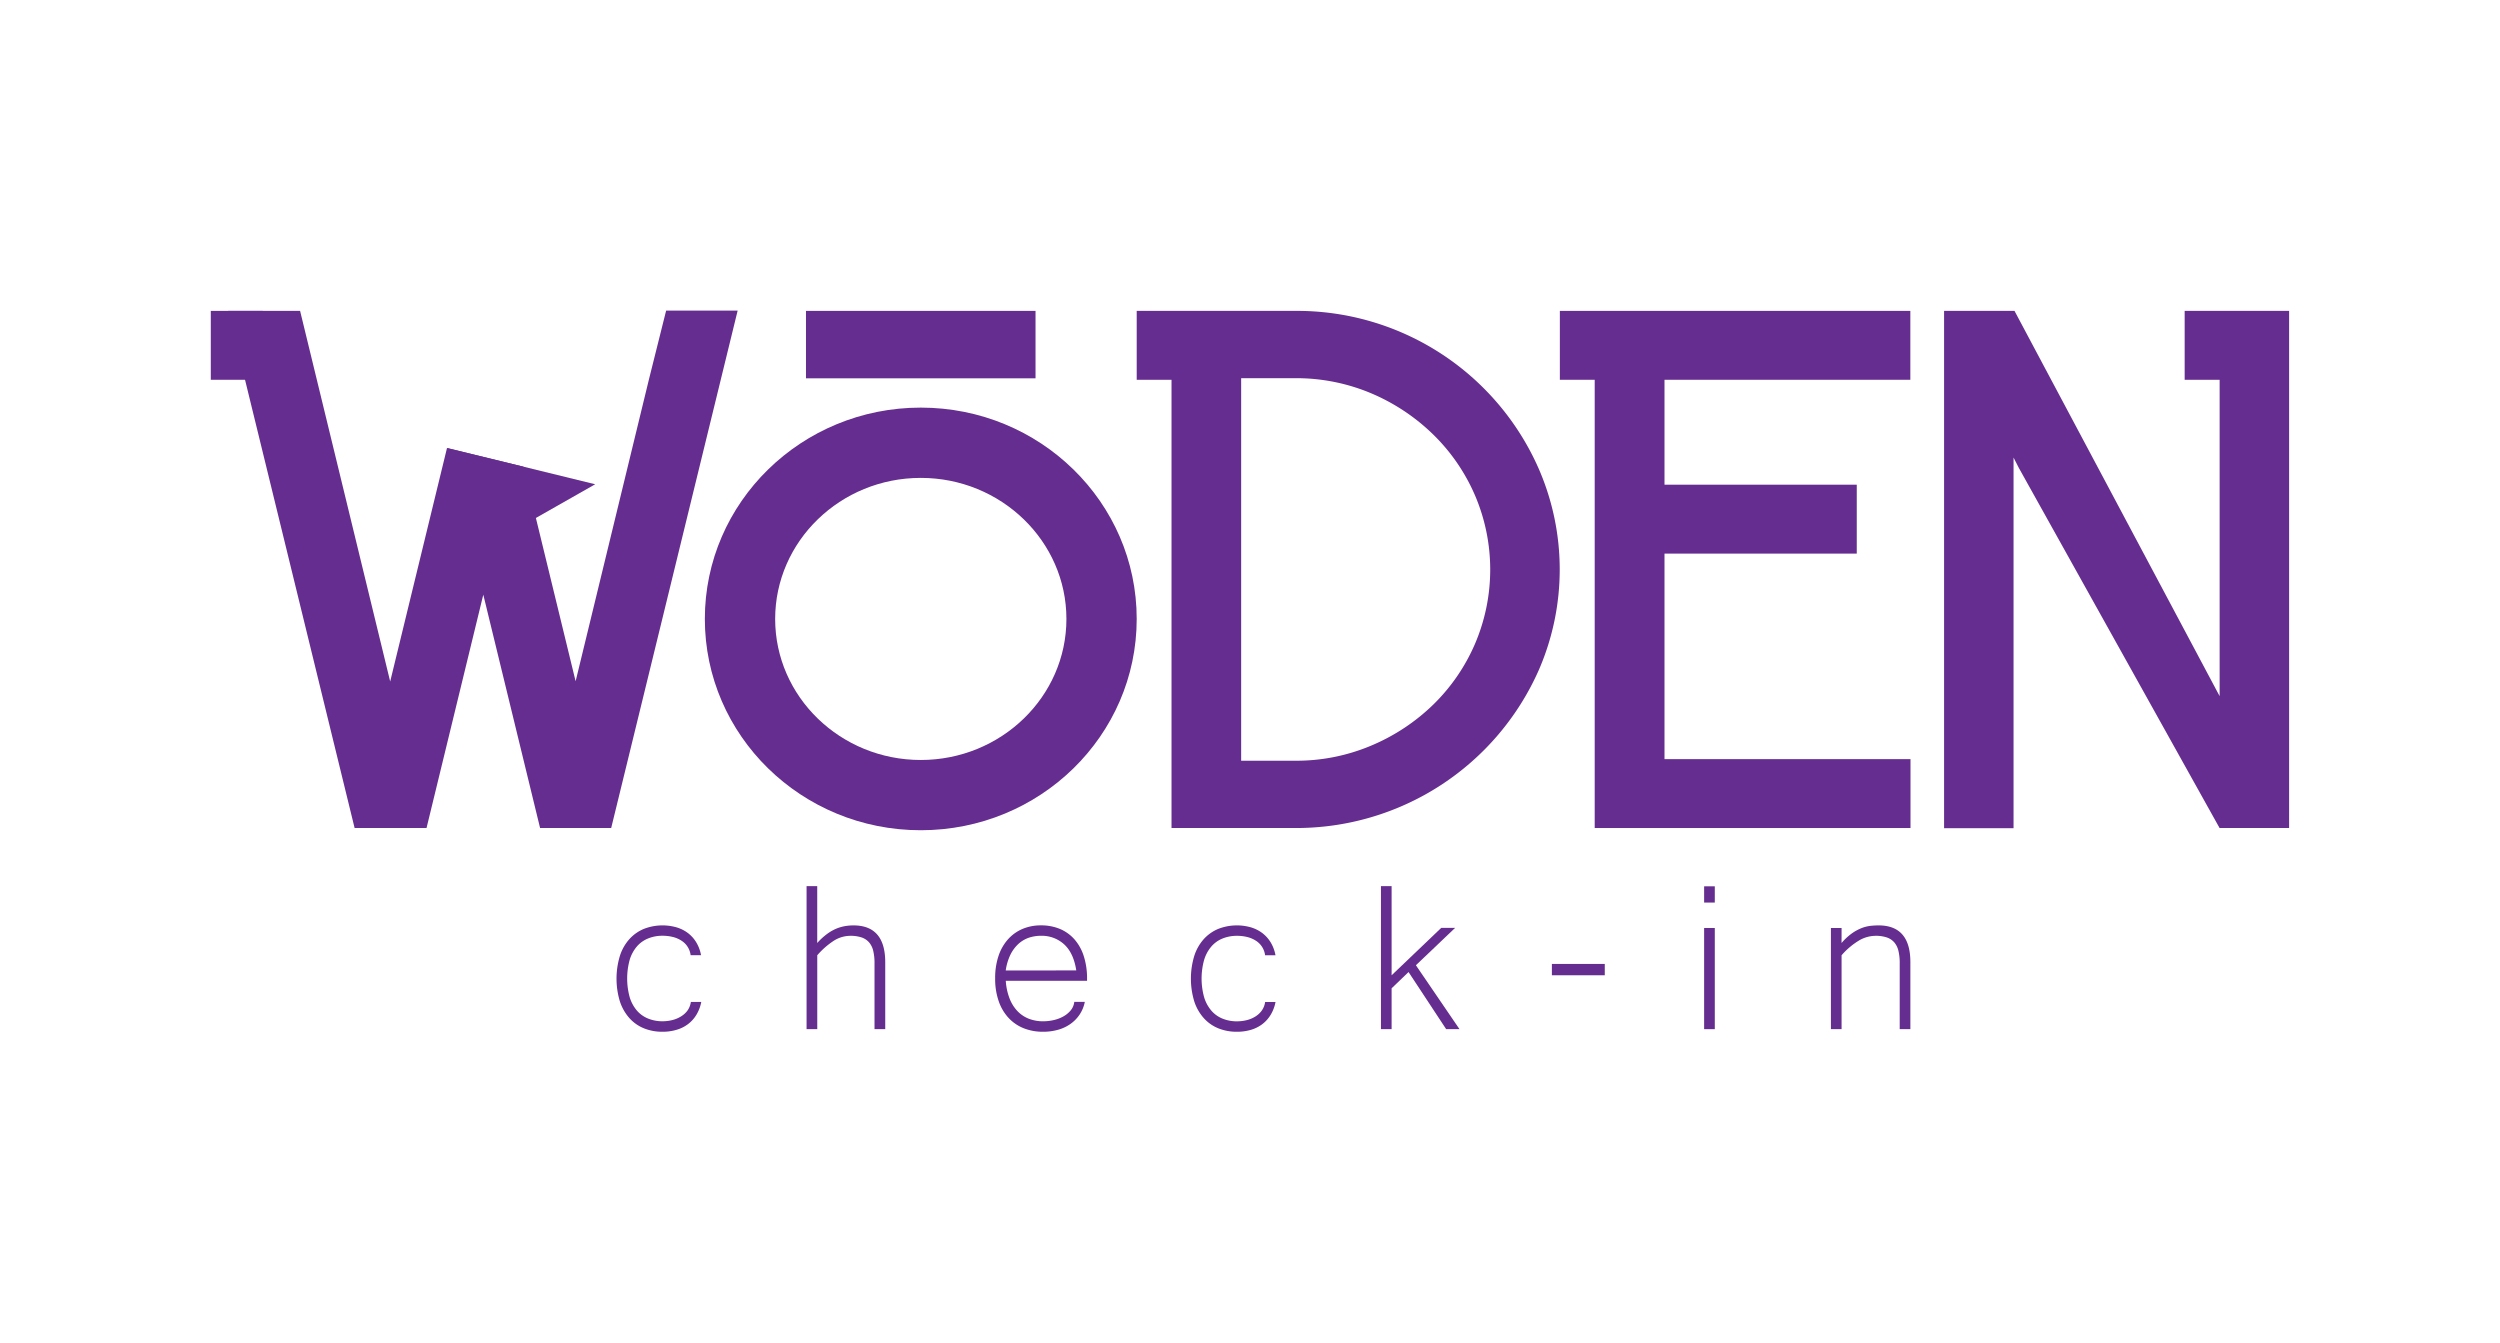
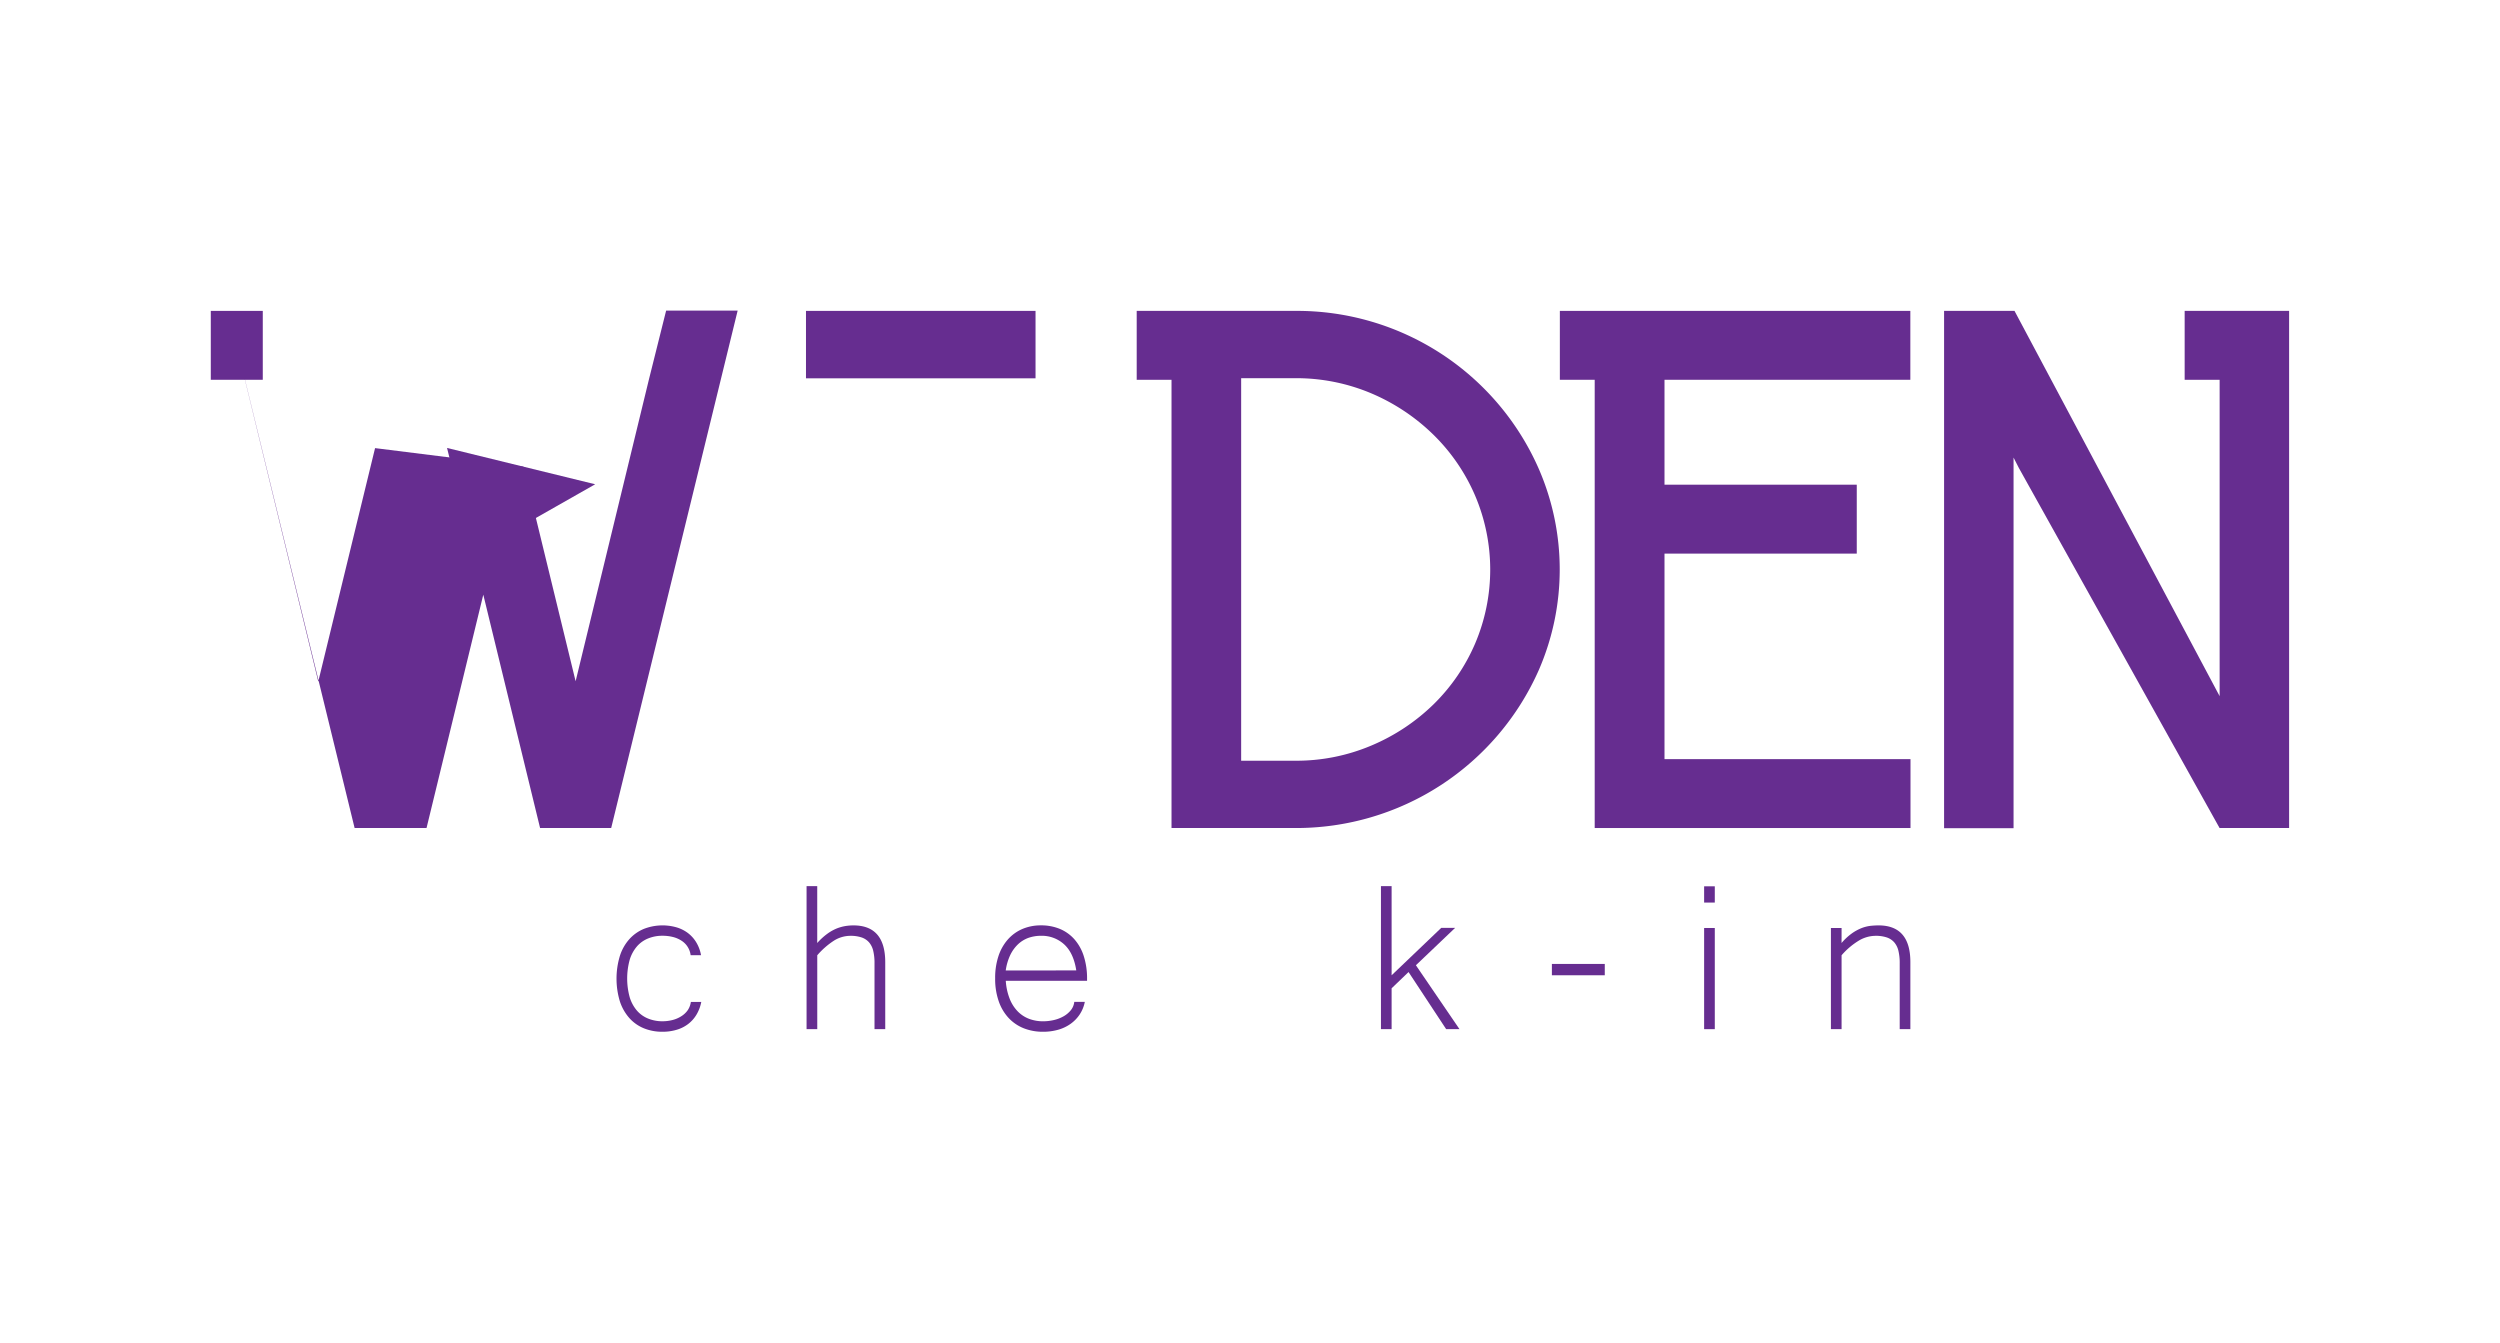
<svg xmlns="http://www.w3.org/2000/svg" viewBox="0 0 769 413">
  <defs>
    <style>.cls-1{fill:none;}.cls-2{isolation:isolate;}.cls-3{fill:#662d90;}.cls-4{clip-path:url(#clip-path);}.cls-5{opacity:0.5;}.cls-6,.cls-7{fill:#636363;}.cls-7{opacity:0.2;mix-blend-mode:multiply;}.cls-8{fill:#6d6d6d;}</style>
    <clipPath id="clip-path">
-       <rect class="cls-1" x="-2.45" y="-1012.5" width="1563" height="985.98" />
-     </clipPath>
+       </clipPath>
  </defs>
  <title>Artboard 102</title>
  <g class="cls-2">
    <g id="Layer_1" data-name="Layer 1">
      <g id="_Group_" data-name="&lt;Group&gt;">
        <g id="_Group_2" data-name="&lt;Group&gt;">
          <path id="_Compound_Path_" data-name="&lt;Compound Path&gt;" class="cls-3" d="M203.78,317.37a14.92,14.92,0,0,1-5.76-1.08,12.16,12.16,0,0,1-4.47-3.18,14.54,14.54,0,0,1-2.89-5.13,24.15,24.15,0,0,1,0-13.89,14.17,14.17,0,0,1,2.87-5.14,12.44,12.44,0,0,1,4.47-3.2,15.75,15.75,0,0,1,10.09-.5A11,11,0,0,1,211.6,287a10.25,10.25,0,0,1,2.58,2.89,11.48,11.48,0,0,1,1.46,3.93h-3.2a6.18,6.18,0,0,0-2.79-4.45,8.72,8.72,0,0,0-2.65-1.15,13.16,13.16,0,0,0-3.22-.38,11.49,11.49,0,0,0-4.42.83,9,9,0,0,0-3.45,2.46,11.36,11.36,0,0,0-2.22,4.12,21.78,21.78,0,0,0,0,11.48,11.36,11.36,0,0,0,2.22,4.12,9,9,0,0,0,3.45,2.46,11.49,11.49,0,0,0,4.42.83,12.43,12.43,0,0,0,3.08-.38,9.18,9.18,0,0,0,2.65-1.13,6.85,6.85,0,0,0,2-1.84,6,6,0,0,0,1-2.59h3.2a11.94,11.94,0,0,1-1.5,3.95,10.17,10.17,0,0,1-2.58,2.87,10.81,10.81,0,0,1-3.53,1.75A15,15,0,0,1,203.78,317.37Z" />
          <path id="_Compound_Path_2" data-name="&lt;Compound Path&gt;" class="cls-3" d="M251.38,290.07a19.85,19.85,0,0,1,3.06-2.81,14,14,0,0,1,2.91-1.65,13.41,13.41,0,0,1,2.71-.76,16.35,16.35,0,0,1,2.44-.2q9.79,0,9.8,11.32v20.6H269V296.25a15.88,15.88,0,0,0-.39-3.75,6.14,6.14,0,0,0-1.27-2.61,5.36,5.36,0,0,0-2.3-1.53,10.54,10.54,0,0,0-3.46-.5,9.51,9.51,0,0,0-5.19,1.57,24.06,24.06,0,0,0-5,4.41v22.73H248.1v-44h3.28Z" />
          <path id="_Compound_Path_3" data-name="&lt;Compound Path&gt;" class="cls-3" d="M320.84,317.37a15.9,15.9,0,0,1-6-1.1,12.87,12.87,0,0,1-4.66-3.22,14.48,14.48,0,0,1-3-5.15,20.79,20.79,0,0,1-1.07-6.95,21.21,21.21,0,0,1,1-6.8A14.57,14.57,0,0,1,310,289a12.6,12.6,0,0,1,4.47-3.24,14.37,14.37,0,0,1,5.74-1.12,15,15,0,0,1,5.87,1.12,12.34,12.34,0,0,1,4.47,3.24,14.42,14.42,0,0,1,2.83,5.14,22.28,22.28,0,0,1,1,6.84v.72h-25a18.24,18.24,0,0,0,1.19,5.5,11.73,11.73,0,0,0,2.46,3.88,9.76,9.76,0,0,0,3.51,2.31,12.14,12.14,0,0,0,4.32.76,14.77,14.77,0,0,0,3.29-.38,11.12,11.12,0,0,0,3-1.15,7.9,7.9,0,0,0,2.24-1.88,4.93,4.93,0,0,0,1.06-2.57h3.24a10.72,10.72,0,0,1-1.6,3.91,11,11,0,0,1-2.83,2.89,12.38,12.38,0,0,1-3.81,1.79A16.75,16.75,0,0,1,320.84,317.37Zm10.22-18.87q-.82-5.34-3.71-8a10.18,10.18,0,0,0-7.12-2.65,11.77,11.77,0,0,0-3.9.64,9.33,9.33,0,0,0-3.22,2,11.43,11.43,0,0,0-2.38,3.33,16.65,16.65,0,0,0-1.37,4.7Z" />
-           <path id="_Compound_Path_4" data-name="&lt;Compound Path&gt;" class="cls-3" d="M380.46,317.37a14.92,14.92,0,0,1-5.76-1.08,12.16,12.16,0,0,1-4.47-3.18,14.39,14.39,0,0,1-2.89-5.13,24.15,24.15,0,0,1,0-13.89,14.17,14.17,0,0,1,2.87-5.14,12.44,12.44,0,0,1,4.47-3.2,15.75,15.75,0,0,1,10.09-.5,11.15,11.15,0,0,1,3.53,1.77,10.4,10.4,0,0,1,2.58,2.89,11.68,11.68,0,0,1,1.46,3.93h-3.2a6.18,6.18,0,0,0-2.79-4.45,8.72,8.72,0,0,0-2.65-1.15,13.22,13.22,0,0,0-3.22-.38,11.57,11.57,0,0,0-4.43.83,9,9,0,0,0-3.44,2.46,11.36,11.36,0,0,0-2.22,4.12,21.51,21.51,0,0,0,0,11.48,11.36,11.36,0,0,0,2.22,4.12,9,9,0,0,0,3.44,2.46,11.57,11.57,0,0,0,4.43.83,12.49,12.49,0,0,0,3.08-.38,9.11,9.11,0,0,0,2.64-1.13,6.85,6.85,0,0,0,1.95-1.84,5.85,5.85,0,0,0,1-2.59h3.2a11.94,11.94,0,0,1-1.5,3.95,10.32,10.32,0,0,1-2.58,2.87,10.91,10.91,0,0,1-3.53,1.75A15,15,0,0,1,380.46,317.37Z" />
          <path id="_Compound_Path_5" data-name="&lt;Compound Path&gt;" class="cls-3" d="M448.94,316.57h-4.1L433.27,299l-5.21,5v12.57h-3.28v-44h3.28V300l15.26-14.58h4.27l-12.06,11.49Z" />
          <path id="_Compound_Path_6" data-name="&lt;Compound Path&gt;" class="cls-3" d="M493.63,300H477.36v-3.5h16.27Z" />
          <path id="_Compound_Path_7" data-name="&lt;Compound Path&gt;" class="cls-3" d="M527.47,316.57h-3.28V285.45h3.28Zm0-38.94h-3.28v-5h3.28Z" />
          <path id="_Compound_Path_8" data-name="&lt;Compound Path&gt;" class="cls-3" d="M566.46,290.07a17.78,17.78,0,0,1,3.14-2.93,14.23,14.23,0,0,1,3-1.65,11.38,11.38,0,0,1,2.77-.7,24,24,0,0,1,2.46-.14q9.81,0,9.8,11.32v20.6h-3.28V296.25a15.88,15.88,0,0,0-.39-3.75,6.14,6.14,0,0,0-1.27-2.61,5.36,5.36,0,0,0-2.3-1.53,10.5,10.5,0,0,0-3.46-.5,10.11,10.11,0,0,0-5.31,1.57,22.4,22.4,0,0,0-5.15,4.41v22.73h-3.28V285.45h3.28Z" />
        </g>
        <g id="_Group_3" data-name="&lt;Group&gt;">
          <path id="_Compound_Path_9" data-name="&lt;Compound Path&gt;" class="cls-3" d="M381.78,254.7H360.36V116.82H349.65V95.63h48.71a81.19,81.19,0,0,1,75,48.66,77.59,77.59,0,0,1,0,61.76,81.59,81.59,0,0,1-75,48.65ZM398.31,234a59.13,59.13,0,0,0,23.52-4.67,61.5,61.5,0,0,0,19.1-12.65A58.37,58.37,0,0,0,453.73,198a58.06,58.06,0,0,0,0-45.58,58.52,58.52,0,0,0-12.8-18.69A61.67,61.67,0,0,0,421.83,121a59.31,59.31,0,0,0-23.52-4.67H381.78V234Z" />
          <path id="_Compound_Path_10" data-name="&lt;Compound Path&gt;" class="cls-3" d="M490.53,254.7V116.82H479.81V95.63H587.62v21.19H512v32.27h59.14v21.2H512v63.22h75.67V254.7H490.53Z" />
          <path id="_Compound_Path_11" data-name="&lt;Compound Path&gt;" class="cls-3" d="M682.74,254.7,621,143.94l-1.63-3.19v114H598V95.63h21.66l63.1,118.51V116.82H672V95.63h32.13V254.7Z" />
-           <path id="_Compound_Path_12" data-name="&lt;Compound Path&gt;" class="cls-3" d="M283.23,147c24.7,0,44.8,19.47,44.8,43.39s-20.1,43.38-44.8,43.38-44.79-19.46-44.79-43.38S258.53,147,283.23,147m0-21.62c-36.68,0-66.42,29.1-66.42,65s29.74,65,66.42,65,66.42-29.1,66.42-65-29.74-65-66.42-65Z" />
          <rect id="_Path_" data-name="&lt;Path&gt;" class="cls-3" x="247.92" y="95.63" width="70.61" height="20.74" />
-           <path id="_Compound_Path_13" data-name="&lt;Compound Path&gt;" class="cls-3" d="M166.13,254.7l-17.47-71.78L131.2,254.7H109.08L70.19,95.63H92.31l27.71,114,17.47-71.79L161,143.55l16.06,66,22.59-93h0l5.25-21h22L188,254.7H166.13Z" />
+           <path id="_Compound_Path_13" data-name="&lt;Compound Path&gt;" class="cls-3" d="M166.13,254.7l-17.47-71.78L131.2,254.7H109.08L70.19,95.63l27.71,114,17.47-71.79L161,143.55l16.06,66,22.59-93h0l5.25-21h22L188,254.7H166.13Z" />
          <polygon id="_Path_2" data-name="&lt;Path&gt;" class="cls-3" points="137.51 137.79 183.08 148.96 145.54 170.29 137.51 137.79" />
          <rect id="_Path_3" data-name="&lt;Path&gt;" class="cls-3" x="64.84" y="95.63" width="15.99" height="21.19" />
        </g>
      </g>
      <g class="cls-4">
        <g class="cls-5">
-           <rect class="cls-6" x="705.64" y="-73.12" width="64.38" height="78.75" />
          <polygon class="cls-7" points="740.63 -41.51 705.64 -9.78 705.64 5.63 749.7 5.63 749.7 -41.51 740.63 -41.51" />
          <rect class="cls-6" x="746.7" y="-40.82" width="76.22" height="44.61" />
-           <rect class="cls-8" x="746.7" y="-31.12" width="70.01" height="34.91" />
          <path class="cls-6" d="M752.21-3.54h6.7a0,0,0,0,1,0,0V3a2.23,2.23,0,0,1-2.23,2.23h-2.24A2.23,2.23,0,0,1,752.21,3v-6.5A0,0,0,0,1,752.21-3.54Z" transform="translate(1511.13 1.66) rotate(180)" />
          <path class="cls-6" d="M764.39,5.19h6.7V-.19a3.35,3.35,0,0,0-3.35-3.35h0a3.35,3.35,0,0,0-3.35,3.35Z" />
        </g>
      </g>
    </g>
  </g>
</svg>